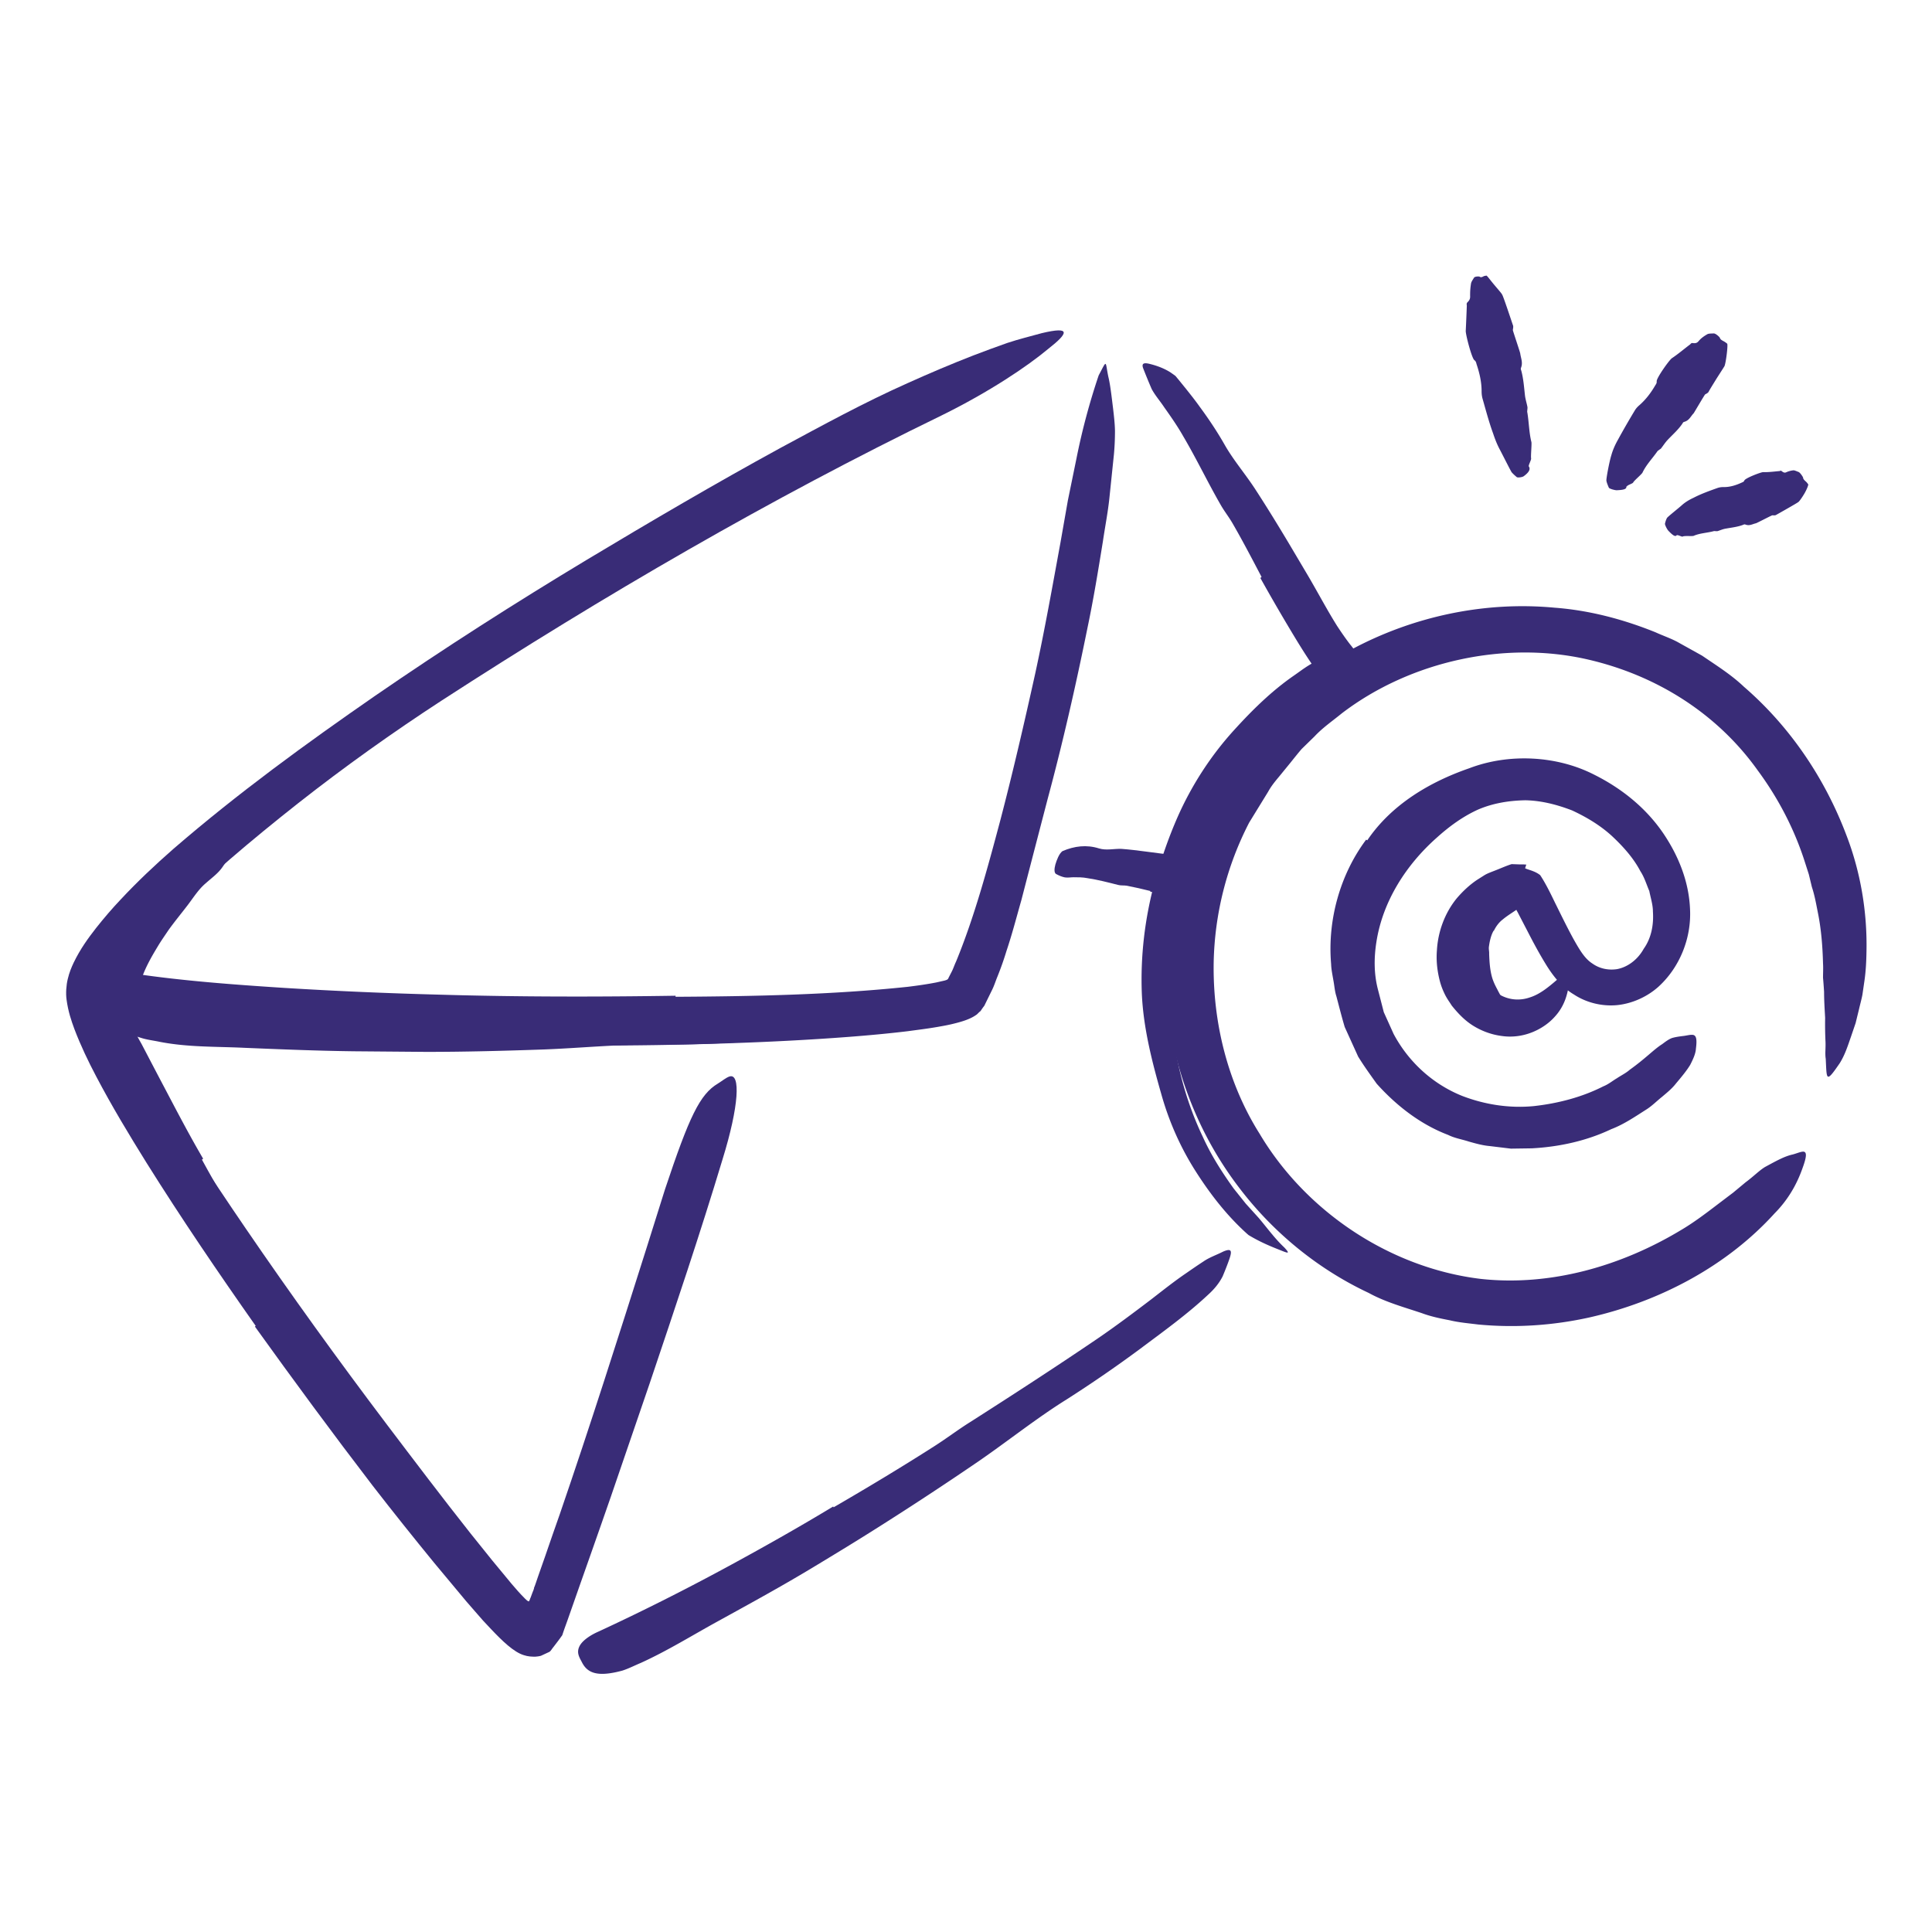
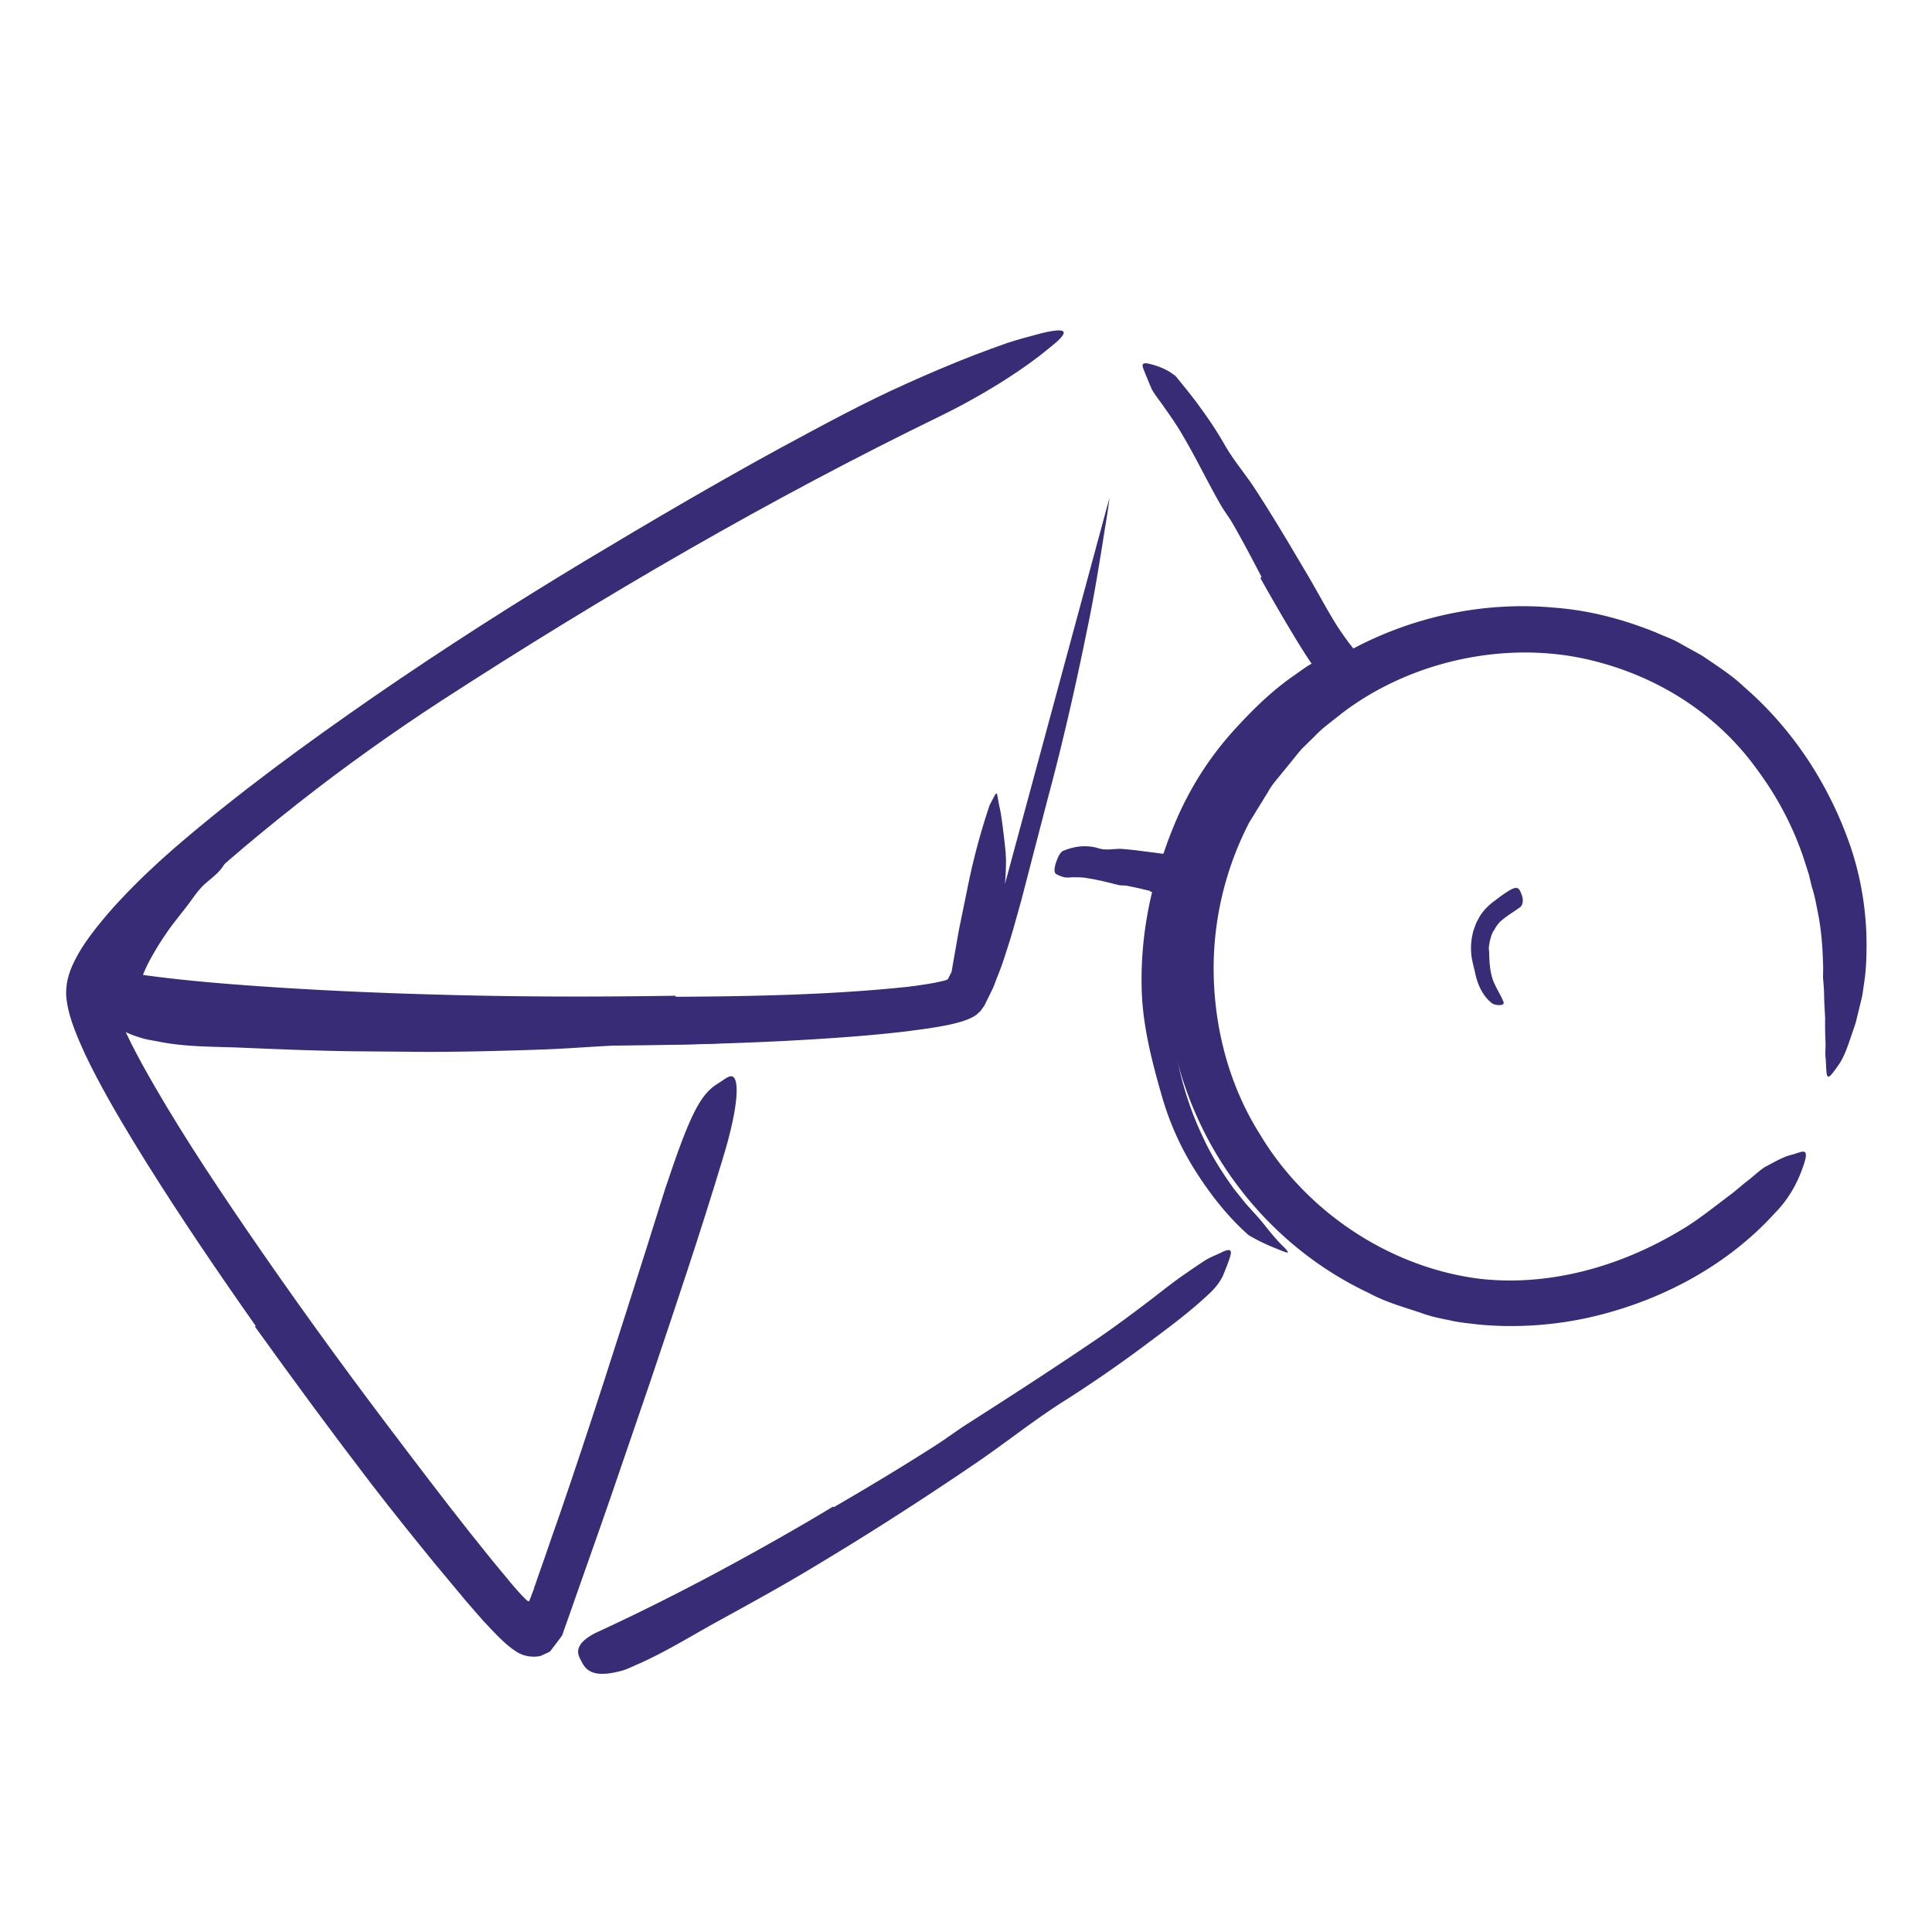
<svg xmlns="http://www.w3.org/2000/svg" width="128" height="128" fill="none">
  <path fill="#392C77" d="M83.58 38.22c-.62-1.18-1.24-2.37-1.91-3.53-.24-.42-.55-.81-.79-1.23-.86-1.49-1.61-3.07-2.49-4.56-.38-.67-.82-1.3-1.26-1.92-.27-.41-.6-.78-.83-1.21-.2-.46-.39-.93-.57-1.39-.1-.3.05-.36.4-.28.34.08.92.25 1.43.58.11.08.22.15.32.23l.24.29.47.58c.31.39.62.78.91 1.19.59.8 1.15 1.64 1.65 2.52.6 1.05 1.43 2 2.09 3.04.74 1.14 1.45 2.3 2.15 3.47l1.28 2.16c.64 1.09 1.24 2.23 1.91 3.3.27.41.55.82.85 1.21.31.38.6.79.83 1.22.11.19.24.36.33.56.34.75.24 1.08-.25 1.49-.11.09-.21.2-.33.27-.37.25-.92.15-1.35-.26-.61-.63-1.31-1.22-1.75-1.96-.49-.72-.95-1.47-1.41-2.24a129.9 129.9 0 0 1-2-3.46l.06-.04.02-.03Zm15.37 23.45c-.17.3-.26.69-.31 1.09-.01.15.03.29.02.44.02.53.05 1.1.22 1.64.08.24.19.47.31.69.14.29.32.56.43.88.03.1-.07.17-.23.18-.16.01-.41-.01-.58-.15-.59-.49-.91-1.2-1.07-1.94-.09-.44-.24-.89-.27-1.36-.04-.51.02-1.05.17-1.55l.17-.46.24-.44c.27-.42.64-.78 1.03-1.05.3-.24.6-.45.94-.66.07-.03.14-.08.22-.11.29-.1.41-.03.54.32.03.08.06.16.08.24.07.28.01.54-.13.66-.45.33-.84.55-1.16.82-.25.19-.45.45-.6.76h-.03.01Zm-72.42 5.67c2.55.01 5.11.06 7.68.04l2.8-.09c3.3-.03 6.6-.06 9.9-.16 1.46-.06 2.93-.14 4.38-.23.93-.04 1.86-.18 2.8-.15.94.04 1.89.2 2.83.32.59.09.51.04.02.2-.24.08-.58.23-.99.44-.41.22-.89.46-1.42.63-3.77.76-7.59.87-11.45.87-2.31-.01-4.7.23-7.05.32-2.59.09-5.19.16-7.78.16l-4.8-.04c-2.42-.03-4.85-.13-7.27-.23-1.87-.09-3.73-.03-5.62-.4-.42-.09-.83-.13-1.25-.27-1.57-.47-2.07-1.06-2.01-1.68.01-.14.01-.27.06-.37.08-.16.3-.19.55-.17.14.01.29.03.46.04.17.03.37.07.62.11 1.43.3 3.11.2 4.74.33 1.66.1 3.36.15 5.08.2 2.55.06 5.12.11 7.7.09v.06l.02-.02Z" />
-   <path fill="#392C77" d="M13.38 76.83c.83 1.52 1.7 3.03 2.62 4.51.33.54.73 1.04 1.07 1.58 1.19 1.9 2.4 3.8 3.69 5.66.58.82 1.18 1.62 1.78 2.41.38.51.81.99 1.15 1.53.32.56.61 1.14.9 1.73.17.37.01.43-.39.32-.4-.12-1.14-.32-1.77-.76-.13-.1-.28-.2-.4-.31l-.34-.36-.66-.73a45.9 45.9 0 0 1-1.29-1.49c-.77-1.06-1.5-2.16-2.18-3.31-.81-1.37-1.87-2.63-2.78-3.97a111.265 111.265 0 0 1-4.53-7.37c-.84-1.44-1.58-2.94-2.38-4.39-.6-1.14-1.33-2.2-1.95-3.34-.14-.25-.27-.5-.36-.77-.16-.51-.23-.86-.18-1.14.07-.29.22-.49.45-.69.11-.09.2-.2.31-.26.18-.11.39-.1.64 0 .25.11.56.3.77.61l.51.68c.18.22.36.45.49.7.29.48.53.98.82 1.48.53 1.01 1.06 2.03 1.6 3.05.8 1.52 1.61 3.07 2.49 4.57l-.05.03-.03.03Z" />
  <path fill="#392C77" d="M9.41 61.12c.42-.61.89-1.2 1.37-1.77.19-.2.33-.43.52-.62.68-.68 1.4-1.29 2.11-1.9.31-.28.65-.51.96-.78.4-.33.82-.66 1.29-.91.15-.08.19 0 .17.18-.02.18-.07.5-.22.76-.28.46-.56.92-.86 1.35-.29.43-.72.73-1.11 1.08-.48.4-.82.95-1.2 1.45-.42.55-.86 1.08-1.27 1.65-.24.36-.49.71-.71 1.08-.34.56-.67 1.13-.92 1.73-.2.47-.27.98-.39 1.47-.02.11-.04.22-.08.32-.15.38-.32.46-.76.39-.1-.02-.2-.03-.3-.05a.678.678 0 0 1-.53-.68c-.06-1.02.37-1.92.78-2.84.33-.67.71-1.32 1.12-1.95l.04.02-.01.02Zm69.33-3.68c-.72 2.2-1.21 4.43-1.27 6.73-.01.84.04 1.67.1 2.51.14 2.95.82 5.92 2.12 8.64.55 1.22 1.28 2.36 2.05 3.43l.8 1 .86.95c.55.65 1.06 1.36 1.69 1.95.37.4.29.4-.16.22-.44-.18-1.3-.49-2.22-1.05-1.39-1.23-2.53-2.7-3.52-4.26-.99-1.56-1.75-3.28-2.25-5.07-.61-2.13-1.19-4.38-1.29-6.65-.1-2.5.2-5 .85-7.4.41-1.46.9-2.9 1.51-4.29.93-2.11 2.21-4.09 3.76-5.79 1.2-1.32 2.46-2.56 3.91-3.57.32-.22.62-.45.95-.66.61-.38 1.04-.58 1.4-.62.35-.06.58-.03.8.06.1.04.22.07.29.12.24.16-.13.67-.88 1.4-2.36 1.9-4.76 3.79-6.48 6.26-1.3 1.82-2.25 3.92-2.96 6.12h-.05l-.01-.03Z" />
  <path fill="#392C77" d="M76.21 59.03c-.52-.13-1.04-.25-1.56-.35-.19-.03-.38 0-.57-.05-.67-.17-1.36-.35-2.04-.45-.3-.06-.61-.06-.91-.06-.19 0-.38.04-.58.01-.2-.04-.39-.12-.59-.23-.12-.08-.12-.32-.04-.62.09-.3.25-.73.47-.89.79-.34 1.6-.44 2.42-.18.49.15.99.01 1.49.03.55.04 1.09.11 1.63.18.33.04.67.09 1 .13.51.05 1.01.15 1.52.13.39-.02.79-.14 1.18-.21.09-.01.17-.06.26-.01.31.16.39.45.41.92l.02.32c0 .34-.15.66-.41.97-.19.23-.37.36-.54.42-.18.08-.35.14-.53.18-.36.12-.7.05-1.06.04-.52-.05-1.04-.16-1.57-.23v-.06.01Zm-59.28 28.8C14.44 84.29 12 80.7 9.69 77.01c-1.15-1.85-2.28-3.72-3.32-5.7-.52-.99-1.01-2-1.44-3.13-.21-.57-.41-1.15-.52-1.95-.06-.42-.02-.97.08-1.37.1-.43.24-.76.39-1.08.44-.91.95-1.61 1.48-2.29.53-.67 1.07-1.3 1.63-1.89 1.12-1.2 2.29-2.3 3.5-3.36 4.27-3.69 8.78-6.97 13.36-10.14 4.59-3.16 9.27-6.15 14.04-9.02 4.23-2.54 8.51-5.05 12.81-7.4 2.77-1.49 5.54-3.01 8.44-4.3 1.44-.65 2.9-1.27 4.37-1.84.74-.28 1.48-.56 2.23-.82.75-.25 1.53-.44 2.29-.65 1.93-.46 1.78-.02.41 1.05-1.35 1.13-3.88 2.84-7.07 4.41-11.36 5.52-22.36 11.92-33.12 18.89-3.21 2.09-6.4 4.36-9.49 6.79-3.08 2.43-6.1 4.97-8.81 7.68-.74.75-1.45 1.51-2.08 2.3-.62.77-1.21 1.65-1.39 2.28-.19.25.16 1.33.54 2.22.4.93.88 1.87 1.39 2.8 2.05 3.72 4.44 7.34 6.87 10.9 3 4.39 6.12 8.71 9.33 12.96 1.84 2.43 3.68 4.86 5.57 7.25l1.43 1.78 1.29 1.56c.28.33.56.65.87.96.08.07.15.16.26.2.07-.06.08-.18.13-.27l.11-.3.06-.15.03-.07v-.04l.02-.02v-.01s-.05-.09.05.08c-.1-.17-.03-.05-.05-.08v-.04l.02-.05.04-.1.07-.2.14-.41.47-1.34c.32-.93.64-1.86.97-2.79 2.03-5.91 3.88-11.74 5.75-17.64.41-1.3.81-2.57 1.22-3.88 1.61-4.83 2.31-6.29 3.5-7 .26-.16.55-.4.77-.47.74-.24.64 1.94-.46 5.49-1.47 4.88-3.14 9.83-4.83 14.85-.86 2.5-1.72 5.03-2.59 7.56-.44 1.26-.88 2.53-1.33 3.8l-.67 1.9-.54 1.54-.33.94-.17.47-.08.23-.04.12-.02.06v.03l-.02.01c-.05-.08.11.2-.12-.18.23.38.06.11.12.19l-.02.04-.04.05-.07.1-.14.19-.29.38c-.1.11-.19.29-.29.35l-.28.13-.28.13c-.14.04-.27.05-.38.06-.23 0-.48-.01-.75-.1-.67-.2-1.44-.95-2.16-1.71-.36-.37-.75-.8-1.06-1.17l-.6-.69-2.11-2.53c-1.39-1.7-2.75-3.4-4.09-5.13-2.66-3.47-5.25-6.99-7.8-10.54l.06-.06h-.02Z" />
-   <path fill="#392C77" d="M44.74 66.04c5.15-.03 10.35-.13 15.39-.66.65-.08 1.29-.17 1.9-.29l.44-.1.13-.03.06-.02c.07-.02.16-.06.18-.15l.2-.39c.11-.2.19-.46.3-.69 1.2-2.91 2.08-6.16 2.93-9.35.84-3.21 1.59-6.46 2.31-9.71.63-2.89 1.15-5.82 1.68-8.71l.49-2.79.57-2.78c.37-1.86.86-3.69 1.47-5.5.58-1.09.42-.96.64.09.13.53.21 1.26.32 2.15.05.44.11.93.12 1.43 0 .5-.02 1.03-.07 1.57L73.5 33c-.1.96-.29 1.91-.43 2.87-.31 1.91-.62 3.82-1.02 5.72-.77 3.8-1.63 7.59-2.65 11.38-.57 2.19-1.15 4.42-1.73 6.66-.32 1.12-.61 2.25-.99 3.38-.17.56-.37 1.13-.6 1.7-.12.29-.2.56-.34.85l-.53 1.08c-.09.11-.17.23-.25.35-.12.08-.2.21-.33.28-.42.29-1.04.45-1.44.55-.36.09-.7.15-1.04.21-.68.12-1.35.2-2.01.29-1.33.16-2.65.28-3.96.38-2.63.2-5.26.33-7.89.42-3.24.11-6.47.16-9.7.15-4.9 0-9.82-.18-14.68-.4-3.78-.17-7.5-.26-11.27-.69-.83-.1-1.65-.18-2.49-.33-3.1-.58-4.07-1.19-4.4-2.23-.08-.23-.2-.47-.22-.67-.04-.64 1.27-.79 3.38-.44 3.17.47 6.51.72 9.91.94 3.4.21 6.87.36 10.35.45 5.18.15 10.39.15 15.59.07v.08l-.02-.01Zm10.51 33.81c2.24-1.3 4.47-2.64 6.66-4.04.8-.51 1.56-1.09 2.36-1.59 2.82-1.8 5.64-3.63 8.41-5.51 1.23-.84 2.43-1.74 3.6-2.63.75-.58 1.49-1.17 2.28-1.71.39-.27.78-.54 1.18-.8.39-.27.87-.43 1.3-.65.56-.24.6-.05.4.52-.1.29-.25.68-.44 1.13-.22.43-.54.83-.95 1.2-1.42 1.33-3 2.46-4.56 3.63a85.866 85.866 0 0 1-4.83 3.32c-1.99 1.24-3.9 2.77-5.88 4.13a221.98 221.98 0 0 1-6.62 4.35c-1.37.87-2.77 1.72-4.16 2.56-2.11 1.28-4.29 2.47-6.45 3.66-1.68.92-3.29 1.93-5.09 2.75-.41.17-.79.37-1.22.51-1.62.44-2.32.19-2.69-.56-.09-.17-.19-.34-.23-.52-.07-.29.05-.58.28-.82.22-.23.57-.47 1.02-.67 2.73-1.26 5.79-2.79 8.82-4.44 2.26-1.23 4.53-2.51 6.76-3.86l.04.06.01-.02Zm22.41-31.36c-1.34-7.25.93-14.99 5.76-20.37 1.72-2.01 3.78-3.79 6.1-5.08 4.13-2.22 8.86-3.21 13.46-2.78 2.31.17 4.57.77 6.7 1.63.52.24 1.08.42 1.58.71l1.51.84c.95.65 1.93 1.26 2.77 2.06 3.09 2.67 5.4 6.13 6.81 9.89.92 2.41 1.36 5.02 1.31 7.61-.01.65-.04 1.3-.13 1.94l-.14.96c-.06.32-.15.63-.22.94l-.23.94-.31.91c-.21.6-.4 1.21-.75 1.76-.92 1.34-.85 1.09-.92-.3-.06-.36.01-.74-.02-1.21-.02-.46-.03-.97-.02-1.5-.03-.55-.07-1.13-.07-1.73-.02-.3-.04-.61-.07-.93 0-.31.02-.63 0-.95-.03-1.15-.12-2.29-.35-3.41-.11-.56-.21-1.12-.39-1.66l-.2-.83-.26-.81c-.69-2.17-1.76-4.23-3.12-6.07-2.66-3.74-6.66-6.29-11.23-7.35-5.46-1.27-11.76.07-16.33 3.56-.61.5-1.27.95-1.81 1.53l-.85.83c-.26.3-.51.62-.76.93l-.76.93c-.26.31-.51.62-.7.97l-1.26 2.05a21.094 21.094 0 0 0-2.35 9.24c-.07 3.95.91 7.99 3.04 11.37 3.09 5.2 8.69 8.9 14.65 9.62 4.66.51 9.33-.87 13.23-3.21.87-.51 1.66-1.11 2.46-1.72.37-.28.71-.54 1.03-.78.3-.25.58-.48.83-.69.53-.39.89-.77 1.28-1.01.81-.44 1.3-.71 1.83-.83.24-.06.51-.18.68-.19.29-.02.26.33-.01 1.07-.26.74-.76 1.91-1.86 3.02-3.11 3.43-7.5 5.81-12.25 6.89-2.38.53-4.89.71-7.4.47-.63-.08-1.26-.13-1.88-.28-.63-.12-1.25-.25-1.84-.47-1.19-.4-2.41-.73-3.52-1.34-3.39-1.59-6.37-4.04-8.62-7.02-2.27-2.98-3.79-6.49-4.47-10.15l.08-.02-.01.02Z" />
-   <path fill="#392C77" d="M90.58 55.68c1.6-2.37 4.13-3.87 6.76-4.78 2.64-1.01 5.82-.84 8.29.43 1.82.91 3.42 2.2 4.56 3.87.99 1.46 1.71 3.18 1.78 5.06.09 1.88-.67 3.82-2.1 5.12-.73.65-1.7 1.1-2.71 1.21-1.02.1-2.06-.16-2.88-.7-.85-.5-1.46-1.34-1.88-2.03-.43-.7-.81-1.41-1.17-2.11l-.68-1.31c-.07-.12-.13-.25-.2-.37a.555.555 0 0 0-.06-.08c-.03 0-.07.02-.1.02l-.2.07c-.18.07-.36.16-.52.27-.14.09-.27.19-.39.3-.13.1-.24.21-.34.34-.41.48-.69 1.06-.8 1.7-.13.68-.05 1.5.2 1.99.3.58.83 1.04 1.39 1.31.57.27 1.22.31 1.86.08.65-.21 1.23-.69 1.86-1.24.88-.65.78-.65.69.44-.09.52-.24 1.35-.95 2.11-.67.75-2 1.49-3.54 1.25-.66-.09-1.3-.33-1.86-.68-.56-.35-1.01-.83-1.41-1.33-.18-.29-.34-.48-.51-.86-.17-.36-.26-.67-.33-.98-.14-.62-.19-1.23-.14-1.83.07-1.21.51-2.45 1.31-3.43.41-.48.87-.91 1.37-1.24l.49-.31c.19-.11.39-.18.59-.26.4-.15.78-.33 1.19-.46l.54.02h.27l.13.01h.03c-.03.11.08-.25-.08.25h.02l.06.03c.27.1.62.18.92.42.45.67.92 1.71 1.04 1.94.4.81.79 1.61 1.2 2.35.44.78.75 1.27 1.24 1.58.47.33 1.04.44 1.6.36.67-.12 1.36-.59 1.78-1.35.5-.7.67-1.58.61-2.47 0-.45-.15-.9-.24-1.36-.19-.44-.32-.9-.59-1.31-.45-.86-1.12-1.61-1.83-2.28-.79-.74-1.73-1.3-2.7-1.75-.99-.38-2.03-.65-3.09-.67-1.05.02-2.11.18-3.12.61-1 .45-1.91 1.11-2.73 1.85-2.04 1.8-3.6 4.22-4.02 6.93-.16 1.02-.17 2.07.09 3.1l.4 1.55.65 1.44c.99 1.86 2.6 3.33 4.55 4.11 1.51.58 3.15.83 4.76.67 1.6-.18 3.17-.59 4.59-1.31.33-.13.6-.36.89-.53.28-.19.6-.34.86-.57 1.05-.75 1.61-1.36 2.14-1.69.24-.18.44-.33.66-.41.24-.07.48-.1.71-.13.22-.02.45-.09.62-.08.28 0 .33.29.25.91-.02.33-.17.67-.38 1.08-.23.38-.56.78-.94 1.23-.27.35-.61.62-.94.9-.34.27-.66.6-1.03.83-.74.47-1.48.98-2.32 1.3-1.62.77-3.42 1.17-5.26 1.27l-1.39.02-1.4-.17c-.47-.04-.93-.17-1.39-.3-.46-.15-.93-.22-1.37-.44-1.82-.69-3.42-1.93-4.73-3.39-.42-.59-.85-1.18-1.23-1.8l-.89-1.96c-.2-.67-.37-1.35-.55-2.03-.11-.33-.13-.7-.2-1.06-.06-.36-.14-.72-.15-1.08-.25-2.92.6-5.94 2.32-8.24l.07.04v.01Zm10.72-24.76c.12.2-.06.42-.35.63-.09.07-.4.11-.46.06-.12-.1-.23-.2-.33-.31-.06-.07-.6-1.15-.79-1.51-.19-.35-.33-.72-.45-1.08-.27-.74-.47-1.5-.69-2.27-.05-.17-.07-.34-.07-.52 0-.62-.14-1.21-.33-1.78-.03-.1-.04-.2-.15-.28-.17-.12-.59-1.72-.57-1.95.03-.61.05-1.11.07-1.65 0-.08-.04-.15.05-.24.22-.21.16-.36.17-.53 0-.23.02-.47.06-.71.02-.12.12-.25.19-.37.06-.11.34-.1.38-.08.11.09.22-.02.33-.05.04 0 .09-.02.12-.02.04 0 .25.29.5.59s.52.6.54.67c.05.02.64 1.81.71 2.01.05.1.01.23 0 .34 0 .05.49 1.49.49 1.55.04.31.19.6.05.95-.03.07 0 .13.02.19.14.52.18 1.07.24 1.61.03.28.12.54.17.81 0 .05 0 .1-.01.16 0 .07-.02.13 0 .19.11.65.11 1.32.27 1.96.03.15-.05.91-.02 1.08.02.1-.2.47-.15.54l.01.01Zm6.45 1.31c.03.19-.22.23-.64.25-.13 0-.49-.1-.52-.17-.06-.14-.13-.3-.16-.45-.03-.11.2-1.31.32-1.68.1-.37.26-.72.44-1.04.36-.66.73-1.3 1.11-1.93.08-.14.19-.26.32-.37.43-.38.76-.82 1.04-1.3.05-.08.11-.15.1-.27-.03-.21.84-1.43 1.01-1.54.42-.28.79-.6 1.19-.9.06-.04.07-.12.2-.1.29.04.34-.1.45-.21.14-.15.32-.27.51-.38.1-.05.27-.04.42-.05.14 0 .4.25.41.3.04.14.22.19.35.28.04.03.1.07.13.1.07.06-.1 1.44-.2 1.52 0 .01-.24.38-.49.77-.24.39-.49.79-.53.88-.04.09-.15.14-.24.19-.04.03-.73 1.21-.76 1.25-.2.2-.29.48-.63.57-.07.02-.09.07-.12.12-.27.4-.64.72-.97 1.07-.17.18-.3.39-.45.58-.03.03-.08.05-.11.08-.05.04-.1.06-.13.11-.33.47-.74.89-.98 1.4-.06.12-.56.53-.62.66-.03.07-.42.18-.41.26h-.04Zm3.34 3.22c-.09.15-.28 0-.55-.28-.09-.09-.25-.41-.23-.48.03-.13.07-.26.13-.37.04-.08.77-.65 1.01-.87.23-.2.49-.35.75-.47.52-.27 1.06-.46 1.59-.65.12-.04.24-.06.37-.06.45.01.85-.12 1.24-.3.06-.03.13-.04.17-.14.07-.16 1.1-.55 1.24-.55.38.01.73-.04 1.08-.07.05 0 .08-.06.16.01.2.16.27.07.36.04.13-.05.28-.09.42-.1.07 0 .2.06.33.11.11.04.29.33.3.37 0 .13.15.22.25.33.03.04.07.09.09.12.02.03-.09.33-.26.62-.16.27-.36.55-.41.56-.03.04-1.32.77-1.45.84-.07.05-.17.03-.26.03-.04 0-1.05.53-1.09.53-.23.05-.42.19-.7.08-.05-.02-.1 0-.14.02-.36.14-.76.18-1.14.25-.2.03-.37.11-.56.17h-.11c-.05 0-.1-.01-.14 0-.44.12-.92.13-1.33.31-.09.04-.64-.02-.73.05-.05.03-.36-.15-.4-.08l.01-.02Z" />
+   <path fill="#392C77" d="M44.74 66.04c5.15-.03 10.35-.13 15.39-.66.65-.08 1.29-.17 1.9-.29l.44-.1.13-.03.06-.02c.07-.02.16-.06.18-.15l.2-.39l.49-2.79.57-2.78c.37-1.86.86-3.69 1.47-5.5.58-1.09.42-.96.64.09.13.53.21 1.26.32 2.15.05.44.11.93.12 1.43 0 .5-.02 1.03-.07 1.57L73.5 33c-.1.96-.29 1.91-.43 2.87-.31 1.91-.62 3.82-1.02 5.72-.77 3.8-1.63 7.59-2.65 11.38-.57 2.19-1.15 4.42-1.73 6.66-.32 1.12-.61 2.25-.99 3.38-.17.56-.37 1.13-.6 1.7-.12.29-.2.56-.34.85l-.53 1.08c-.09.11-.17.23-.25.35-.12.08-.2.21-.33.28-.42.29-1.04.45-1.44.55-.36.09-.7.15-1.04.21-.68.12-1.35.2-2.01.29-1.33.16-2.65.28-3.96.38-2.63.2-5.26.33-7.89.42-3.24.11-6.47.16-9.7.15-4.9 0-9.82-.18-14.68-.4-3.78-.17-7.5-.26-11.27-.69-.83-.1-1.65-.18-2.49-.33-3.1-.58-4.07-1.19-4.4-2.23-.08-.23-.2-.47-.22-.67-.04-.64 1.27-.79 3.38-.44 3.17.47 6.51.72 9.91.94 3.4.21 6.87.36 10.35.45 5.18.15 10.39.15 15.59.07v.08l-.02-.01Zm10.51 33.81c2.24-1.3 4.47-2.64 6.66-4.04.8-.51 1.56-1.09 2.36-1.59 2.82-1.8 5.64-3.63 8.41-5.51 1.23-.84 2.43-1.74 3.6-2.63.75-.58 1.49-1.17 2.28-1.71.39-.27.78-.54 1.18-.8.39-.27.87-.43 1.3-.65.56-.24.6-.05.4.52-.1.29-.25.68-.44 1.13-.22.43-.54.83-.95 1.2-1.42 1.33-3 2.46-4.56 3.63a85.866 85.866 0 0 1-4.83 3.32c-1.99 1.24-3.9 2.77-5.88 4.13a221.98 221.98 0 0 1-6.62 4.35c-1.37.87-2.77 1.72-4.16 2.56-2.11 1.28-4.29 2.47-6.45 3.66-1.68.92-3.29 1.93-5.09 2.75-.41.17-.79.37-1.22.51-1.62.44-2.32.19-2.69-.56-.09-.17-.19-.34-.23-.52-.07-.29.05-.58.28-.82.22-.23.57-.47 1.02-.67 2.73-1.26 5.79-2.79 8.82-4.44 2.26-1.23 4.53-2.51 6.76-3.86l.04.06.01-.02Zm22.41-31.36c-1.34-7.25.93-14.99 5.76-20.37 1.72-2.01 3.78-3.79 6.1-5.08 4.13-2.22 8.86-3.21 13.46-2.78 2.31.17 4.57.77 6.7 1.63.52.24 1.08.42 1.58.71l1.51.84c.95.65 1.93 1.26 2.77 2.06 3.09 2.67 5.4 6.13 6.81 9.89.92 2.41 1.36 5.02 1.31 7.61-.01.65-.04 1.3-.13 1.94l-.14.96c-.06.32-.15.63-.22.94l-.23.94-.31.91c-.21.6-.4 1.21-.75 1.76-.92 1.34-.85 1.09-.92-.3-.06-.36.01-.74-.02-1.21-.02-.46-.03-.97-.02-1.5-.03-.55-.07-1.13-.07-1.73-.02-.3-.04-.61-.07-.93 0-.31.02-.63 0-.95-.03-1.15-.12-2.29-.35-3.41-.11-.56-.21-1.12-.39-1.66l-.2-.83-.26-.81c-.69-2.17-1.76-4.23-3.12-6.07-2.66-3.74-6.66-6.29-11.23-7.35-5.46-1.27-11.76.07-16.33 3.56-.61.5-1.27.95-1.81 1.53l-.85.83c-.26.3-.51.62-.76.93l-.76.93c-.26.31-.51.62-.7.97l-1.26 2.05a21.094 21.094 0 0 0-2.35 9.24c-.07 3.95.91 7.99 3.04 11.37 3.09 5.2 8.69 8.9 14.65 9.62 4.66.51 9.33-.87 13.23-3.21.87-.51 1.66-1.11 2.46-1.72.37-.28.71-.54 1.03-.78.3-.25.58-.48.83-.69.53-.39.89-.77 1.28-1.01.81-.44 1.3-.71 1.83-.83.24-.06.51-.18.68-.19.29-.02.26.33-.01 1.07-.26.74-.76 1.91-1.86 3.02-3.11 3.43-7.5 5.81-12.25 6.89-2.38.53-4.89.71-7.4.47-.63-.08-1.26-.13-1.88-.28-.63-.12-1.25-.25-1.84-.47-1.19-.4-2.41-.73-3.52-1.34-3.39-1.59-6.37-4.04-8.62-7.02-2.27-2.98-3.79-6.49-4.47-10.15l.08-.02-.01.02Z" />
</svg>